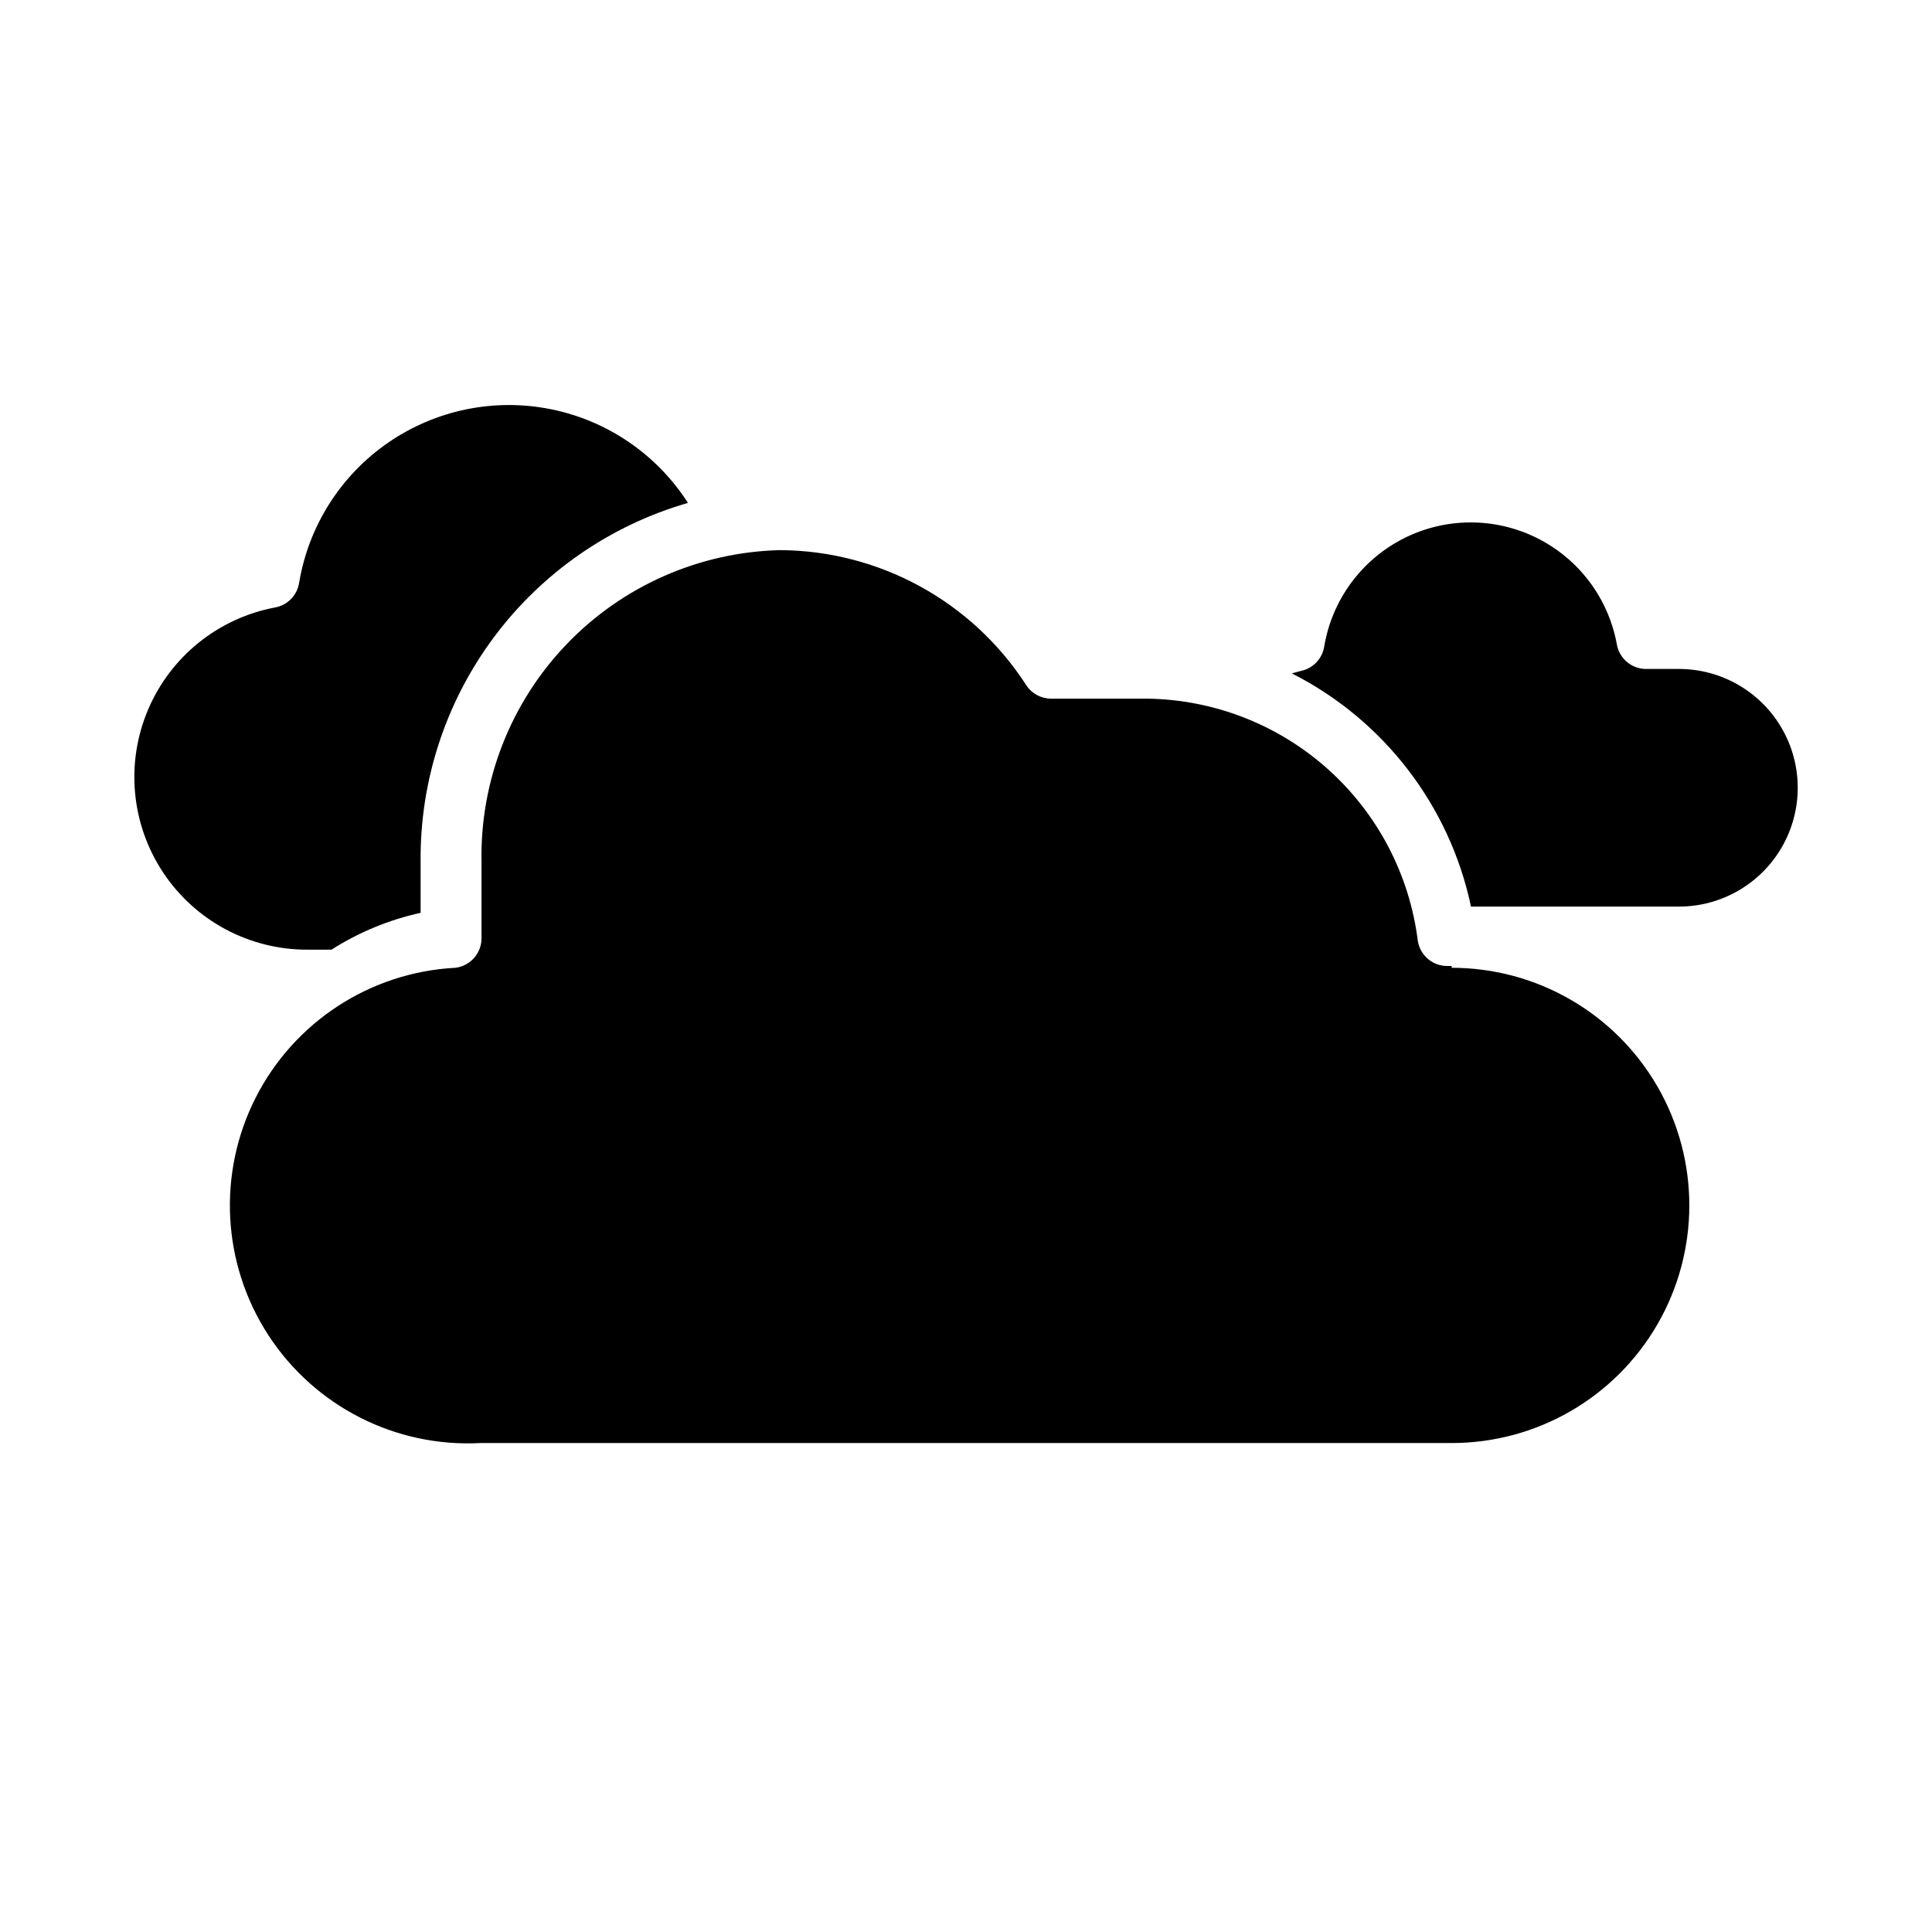
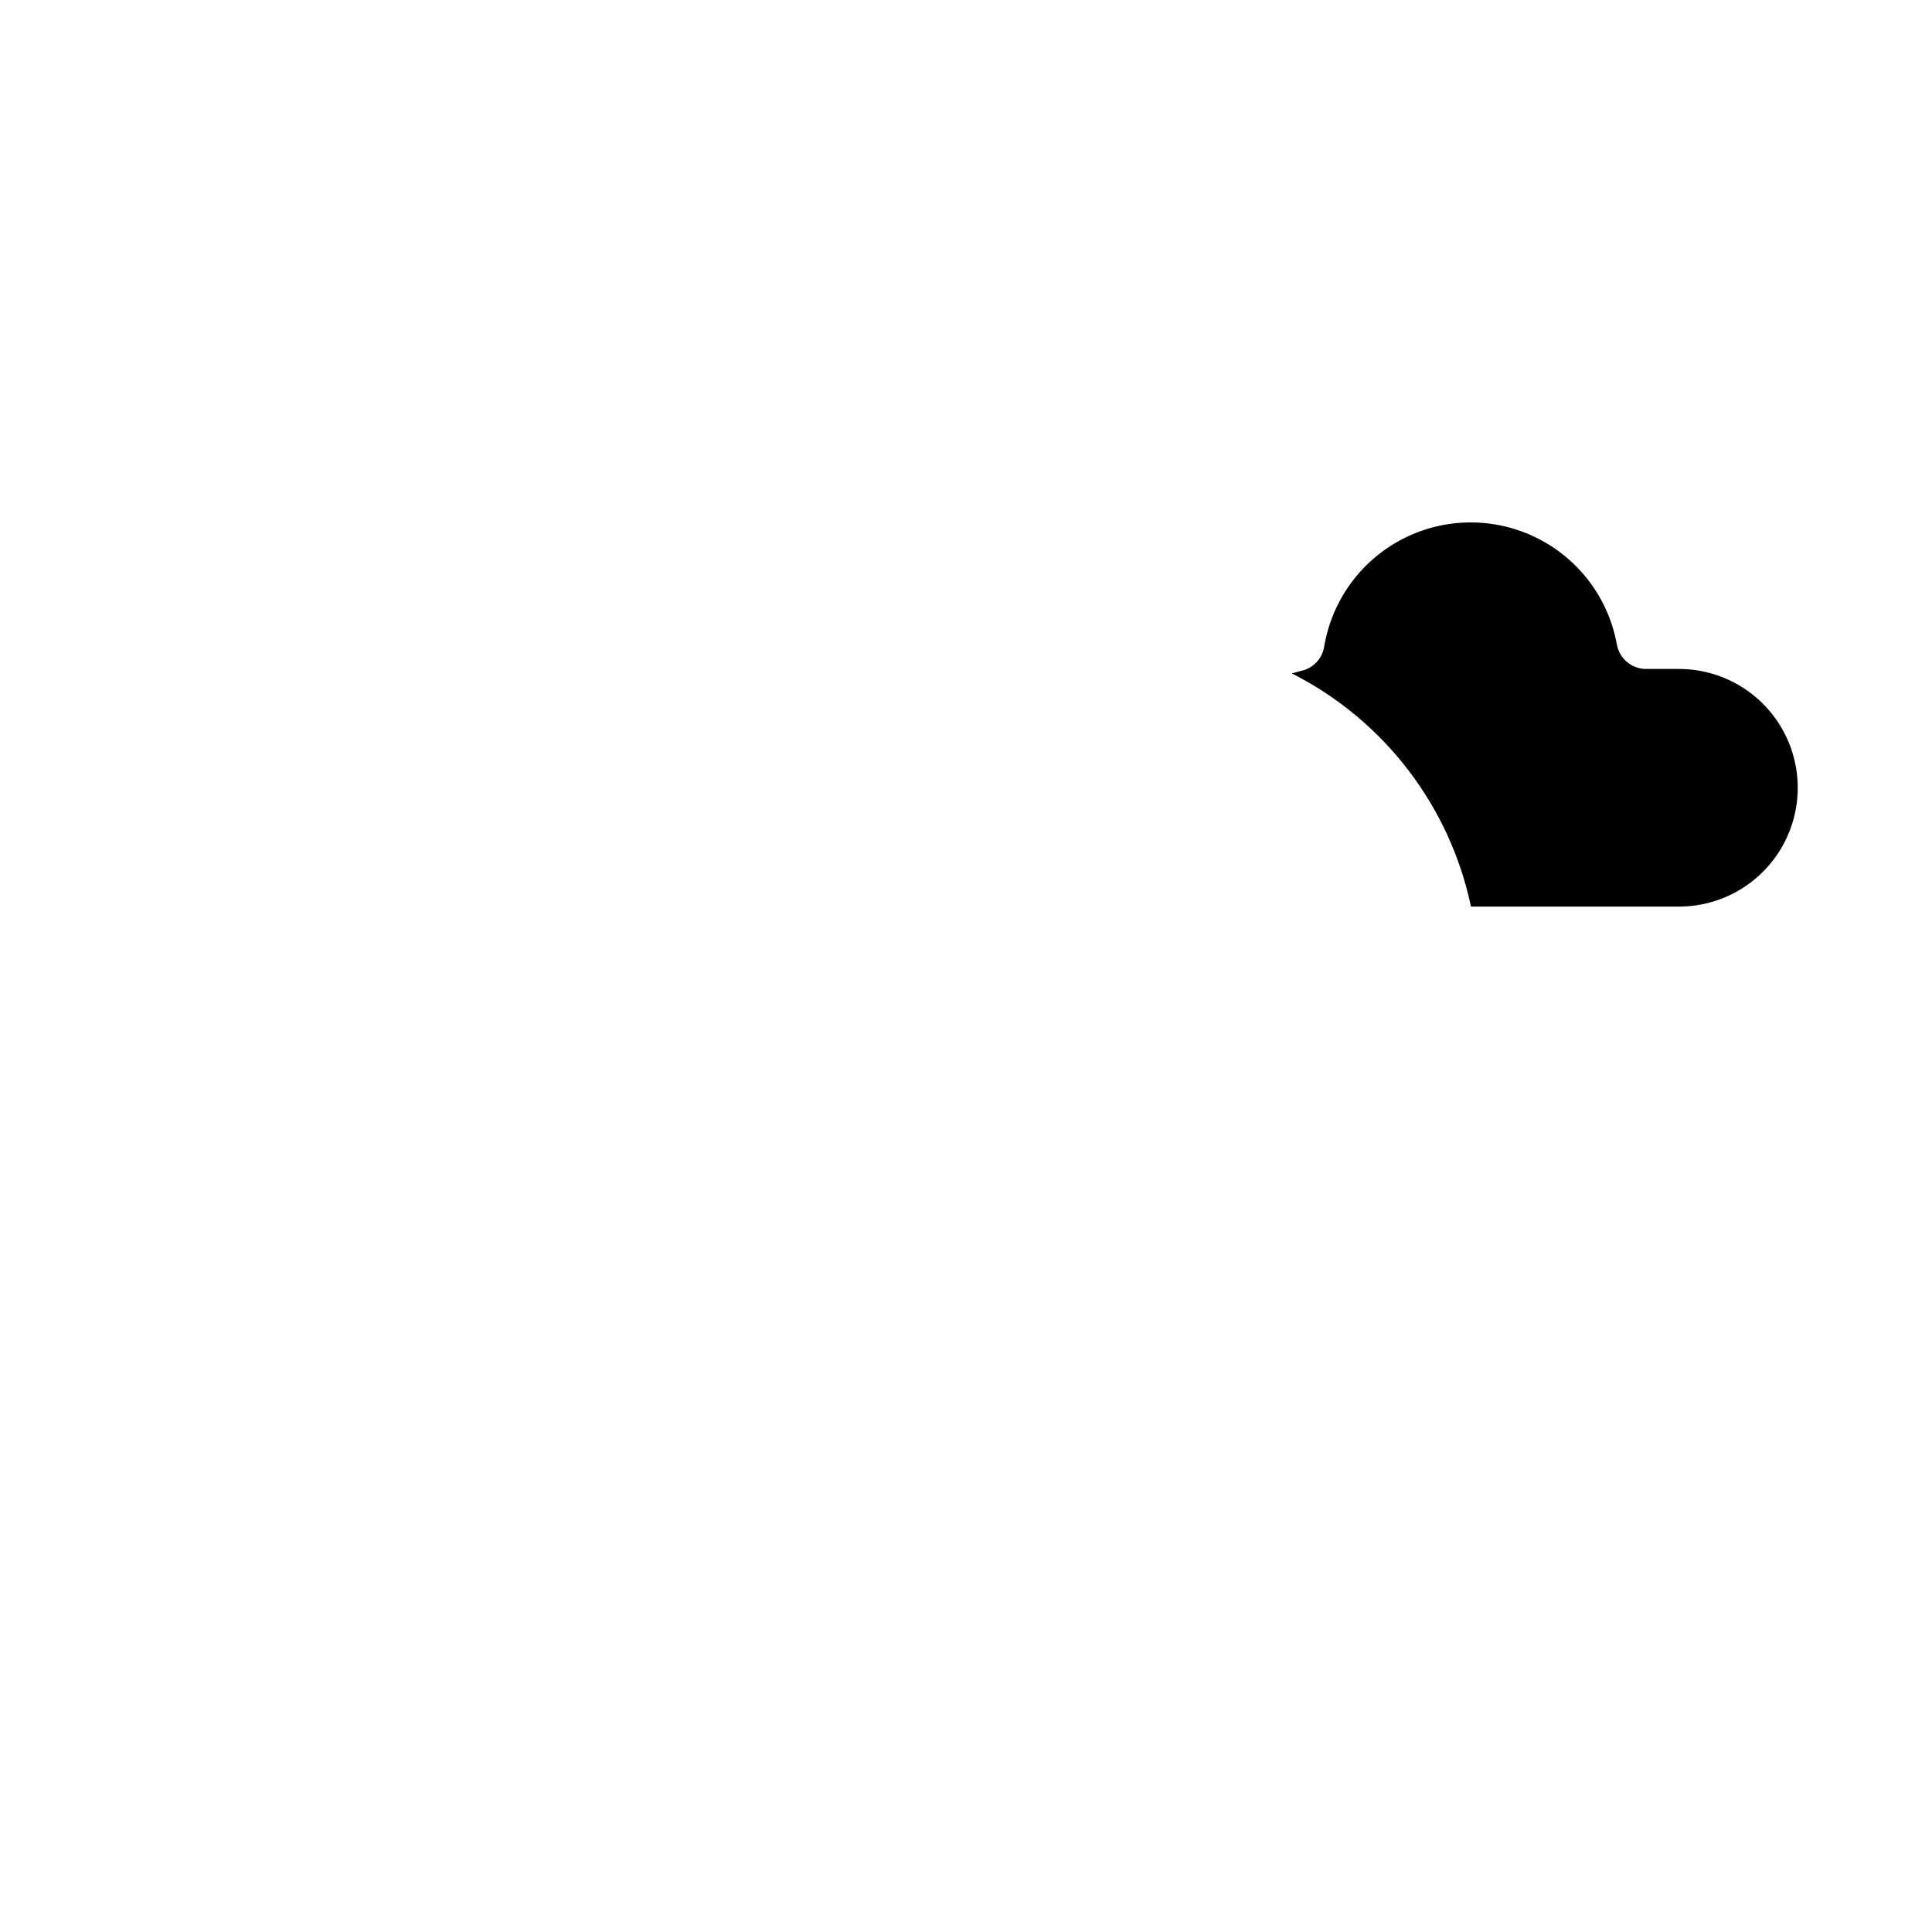
<svg xmlns="http://www.w3.org/2000/svg" fill="#000000" width="800px" height="800px" version="1.1" viewBox="144 144 512 512">
  <g>
-     <path d="m231.85 395.67c7.238-4.613 15.234-7.918 23.617-9.762v-13.461c-0.219-21.426 6.59-42.336 19.387-59.523 12.793-17.191 30.871-29.711 51.461-35.648-8.246-12.859-21.359-21.82-36.336-24.832-14.977-3.012-30.535 0.188-43.109 8.859-12.574 8.672-21.094 22.078-23.598 37.148-0.52 3.312-3.078 5.938-6.379 6.535-15.074 2.832-27.723 13.035-33.688 27.164-5.965 14.133-4.449 30.312 4.039 43.09 8.488 12.777 22.812 20.449 38.152 20.43z" />
-     <path d="m528.71 400h-1.102c-3.926 0.043-7.285-2.812-7.875-6.691-2.199-17.535-10.66-33.684-23.82-45.473-13.164-11.789-30.145-18.426-47.812-18.688h-25.508c-2.66 0.016-5.148-1.316-6.609-3.539-14.293-22.176-38.805-35.645-65.184-35.82-21.449 0.496-41.828 9.477-56.672 24.969-14.844 15.492-22.941 36.238-22.52 57.688v20.152c0.027 4.004-2.953 7.394-6.926 7.875-22.5 1.18-42.66 14.273-52.887 34.348-10.227 20.078-8.965 44.082 3.305 62.977 12.273 18.895 33.695 29.809 56.191 28.625h257.42c22.5 0 43.289-12 54.539-31.488 11.25-19.484 11.25-43.488 0-62.977-11.25-19.484-32.039-31.484-54.539-31.484z" />
    <path d="m588.93 321.28h-8.578c-3.875 0.059-7.215-2.715-7.875-6.531-2.231-12.25-10.129-22.719-21.289-28.23-11.164-5.512-24.277-5.422-35.359 0.25s-18.828 16.25-20.891 28.531c-0.504 3.289-3.027 5.906-6.297 6.531l-2.281 0.629v0.004c24.367 12.34 41.824 35.066 47.469 61.793h55.105-0.004c11.25 0 21.645-6 27.27-15.742 5.625-9.742 5.625-21.746 0-31.488-5.625-9.742-16.02-15.746-27.27-15.746z" />
  </g>
</svg>